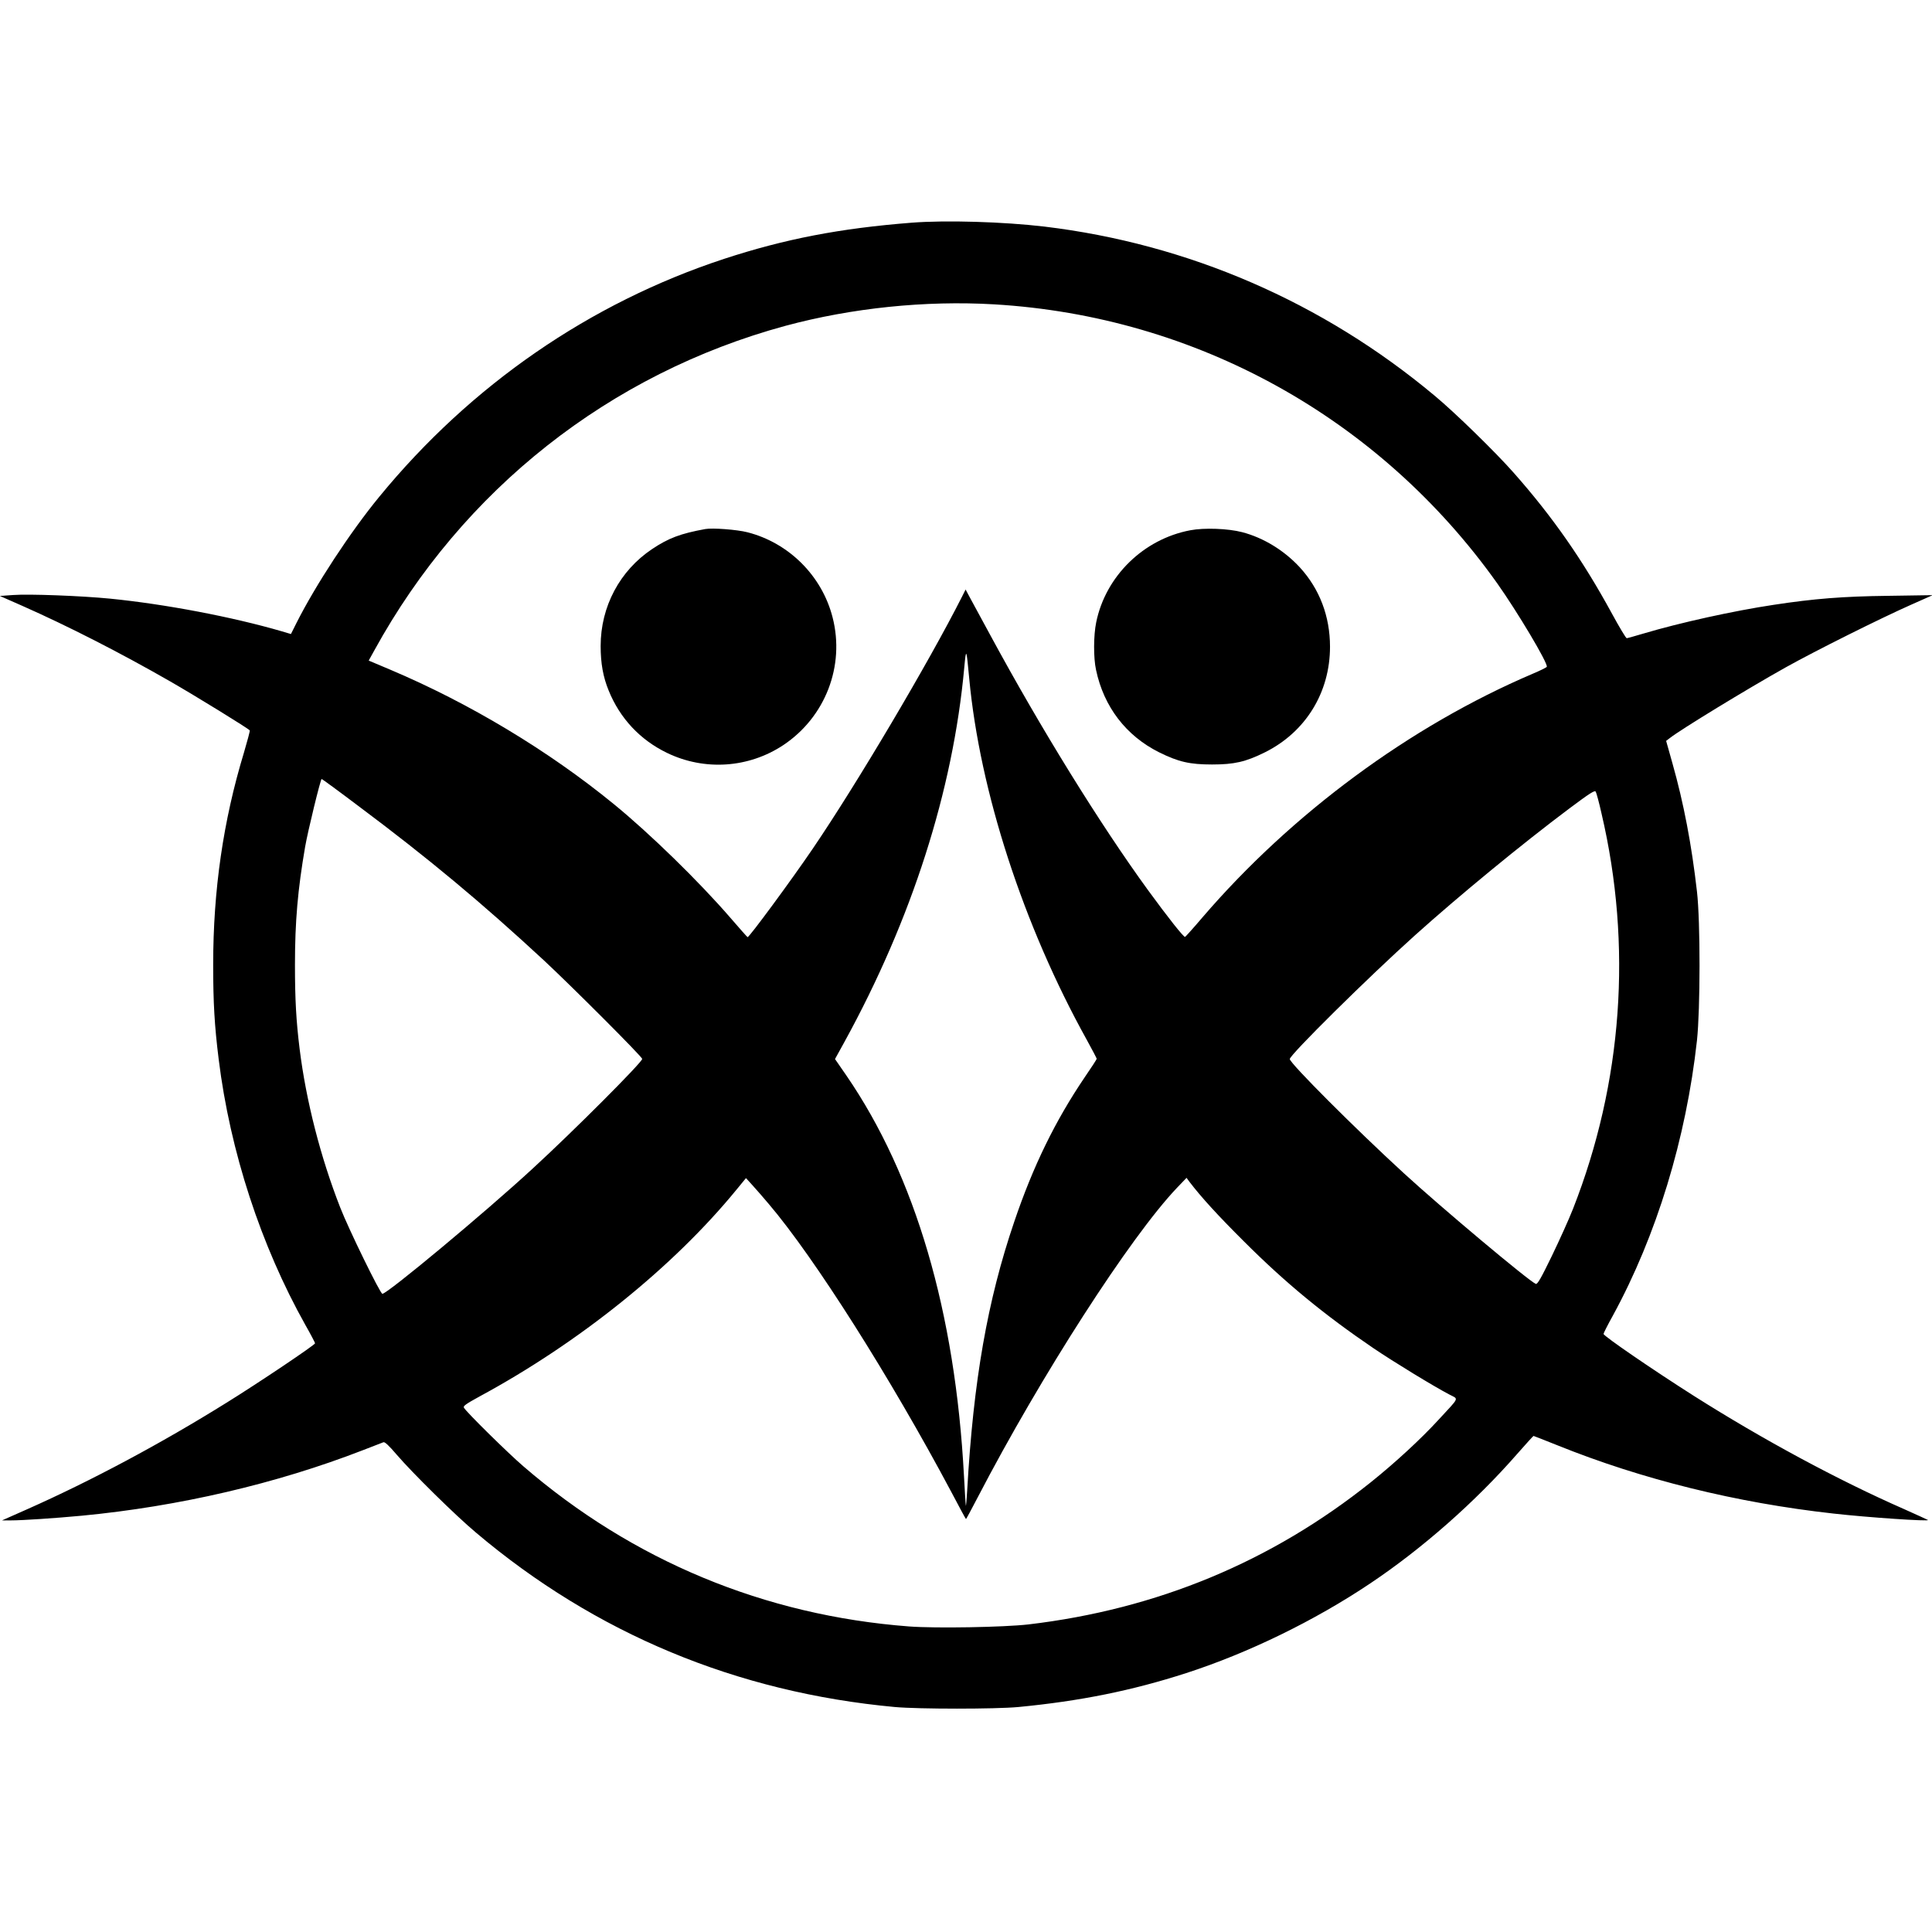
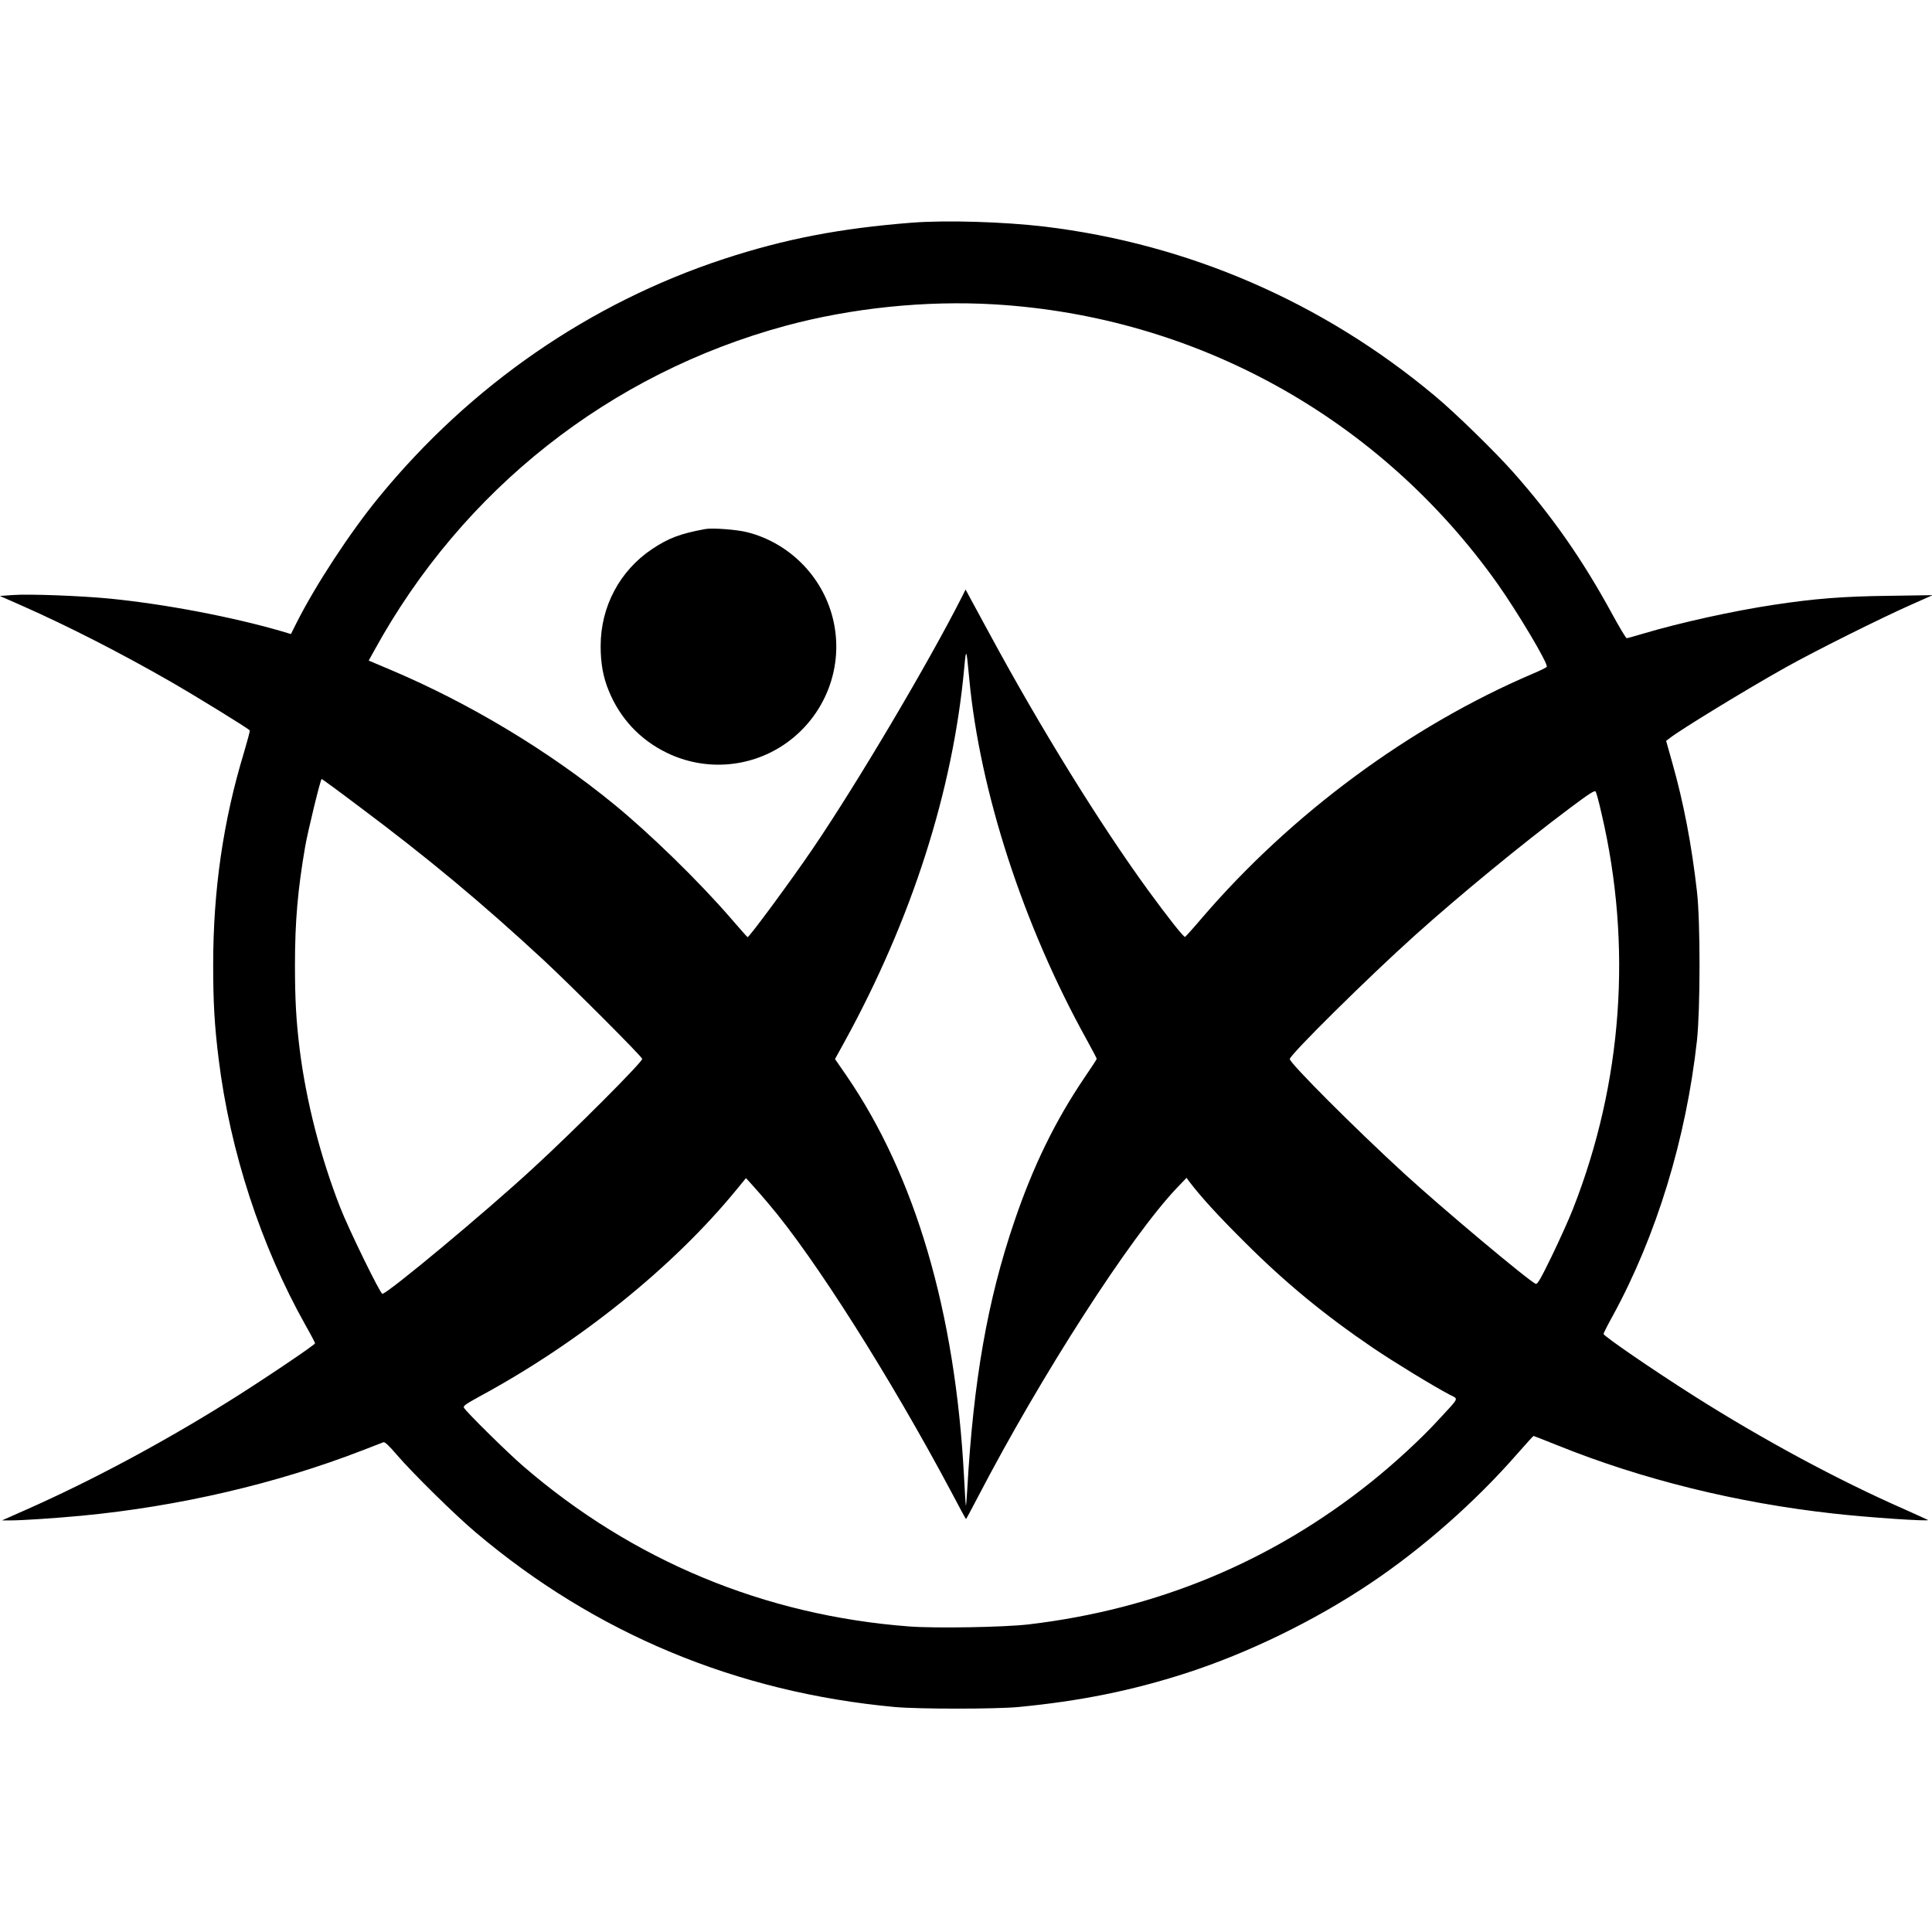
<svg xmlns="http://www.w3.org/2000/svg" version="1.0" width="1441pt" height="1441pt" viewBox="0 0 1441 1441" preserveAspectRatio="xMidYMid meet">
  <g transform="translate(0,1441) scale(0.1,-0.1)" fill="#000000" stroke="none">
    <path d="M6800 12749 c-535 -42 -945 -121 -1400 -270 -1000 -329 -1888 -941 -2571 -1774 -217 -264 -476 -660 -618 -942 l-41 -82 -67 20 c-371 108 -870 203 -1282 244 -214 21 -606 36 -724 27 l-98 -7 168 -74 c341 -151 727 -348 1102 -563 188 -108 588 -354 594 -366 2 -4 -18 -79 -44 -167 -154 -507 -229 -1024 -229 -1580 0 -286 10 -455 41 -705 85 -688 315 -1391 647 -1983 40 -70 72 -132 72 -136 0 -12 -426 -298 -660 -443 -491 -306 -1010 -583 -1490 -796 l-185 -82 65 0 c87 0 327 16 530 35 724 69 1453 239 2095 488 77 30 147 57 155 60 10 4 42 -26 100 -94 114 -133 435 -450 590 -580 892 -754 1945 -1192 3125 -1301 179 -16 747 -16 920 0 459 44 847 122 1252 253 461 149 957 390 1373 669 387 259 783 607 1098 968 63 72 118 132 120 132 2 0 81 -31 176 -69 634 -256 1340 -430 2061 -510 257 -29 716 -60 705 -48 -3 2 -84 39 -180 82 -490 215 -1052 518 -1565 843 -301 191 -675 447 -675 463 0 5 31 67 70 137 325 596 546 1318 627 2052 25 233 26 884 0 1110 -40 351 -99 660 -183 957 l-47 167 26 20 c81 64 574 365 867 529 224 125 701 363 935 467 l160 71 -330 -5 c-339 -4 -553 -21 -855 -67 -300 -45 -699 -133 -971 -214 -64 -19 -121 -35 -126 -35 -6 0 -55 82 -110 183 -218 400 -442 722 -734 1052 -133 151 -438 449 -589 574 -835 698 -1837 1132 -2910 1261 -306 36 -734 49 -990 29z m615 -609 c1508 -89 2876 -848 3753 -2082 150 -212 378 -594 369 -621 -1 -5 -50 -29 -107 -53 -911 -389 -1794 -1040 -2461 -1816 -67 -79 -126 -144 -130 -146 -10 -4 -130 148 -278 351 -357 491 -799 1205 -1176 1902 -60 110 -125 231 -146 269 l-37 69 -27 -54 c-248 -490 -781 -1391 -1113 -1879 -161 -237 -473 -660 -486 -660 -2 0 -59 64 -127 143 -235 272 -600 628 -869 848 -489 400 -1080 755 -1669 1004 l-161 68 42 76 c659 1200 1756 2065 3067 2421 493 133 1043 190 1556 160z m-186 -2790 c79 -843 403 -1842 877 -2696 41 -74 74 -138 74 -141 0 -4 -40 -66 -89 -137 -220 -325 -385 -662 -526 -1078 -200 -587 -305 -1187 -351 -2003 -4 -71 -9 -123 -10 -115 -2 8 -8 107 -14 220 -65 1224 -363 2239 -877 2988 l-85 123 70 127 c503 916 810 1875 894 2792 14 152 16 146 37 -80z m-4554 -953 c518 -387 920 -722 1385 -1153 207 -193 730 -716 730 -732 0 -25 -512 -538 -816 -817 -359 -331 -1085 -935 -1122 -935 -16 0 -252 483 -315 645 -146 373 -254 794 -302 1180 -26 210 -35 371 -35 629 0 324 21 562 76 881 20 116 115 505 123 505 3 0 128 -91 276 -203z m9270 -54 c231 -985 157 -2008 -212 -2948 -30 -77 -102 -236 -159 -354 -80 -165 -107 -212 -119 -207 -48 18 -704 568 -985 826 -359 329 -850 820 -850 851 0 31 583 608 935 924 332 298 793 677 1149 944 154 115 191 139 198 126 5 -8 25 -81 43 -162z m-6211 -2913 c340 -399 908 -1296 1361 -2147 59 -112 108 -203 110 -203 2 0 41 73 88 163 471 906 1137 1941 1486 2308 l71 74 22 -30 c87 -114 211 -250 407 -445 309 -309 599 -547 964 -795 152 -103 447 -283 565 -345 73 -39 83 -14 -78 -189 -132 -144 -324 -321 -505 -466 -741 -593 -1596 -948 -2555 -1061 -184 -21 -691 -30 -890 -15 -1077 82 -2060 490 -2877 1195 -113 97 -428 407 -443 437 -7 12 16 28 118 84 742 401 1443 965 1913 1539 l73 89 49 -54 c27 -30 82 -92 121 -139z" />
    <path d="M5260 10464 c-185 -34 -273 -67 -396 -149 -241 -161 -384 -429 -384 -723 0 -129 18 -231 60 -333 84 -207 234 -367 434 -464 280 -136 610 -114 869 58 313 209 460 590 367 952 -79 310 -326 556 -635 635 -77 20 -262 34 -315 24z" />
-     <path d="M8878 10455 c-350 -66 -632 -343 -702 -687 -20 -97 -21 -265 -1 -355 58 -275 224 -491 470 -614 145 -72 230 -91 395 -91 165 0 250 19 395 91 303 151 485 446 485 787 0 226 -77 430 -224 591 -117 127 -271 222 -432 264 -104 27 -282 34 -386 14z" />
  </g>
</svg>